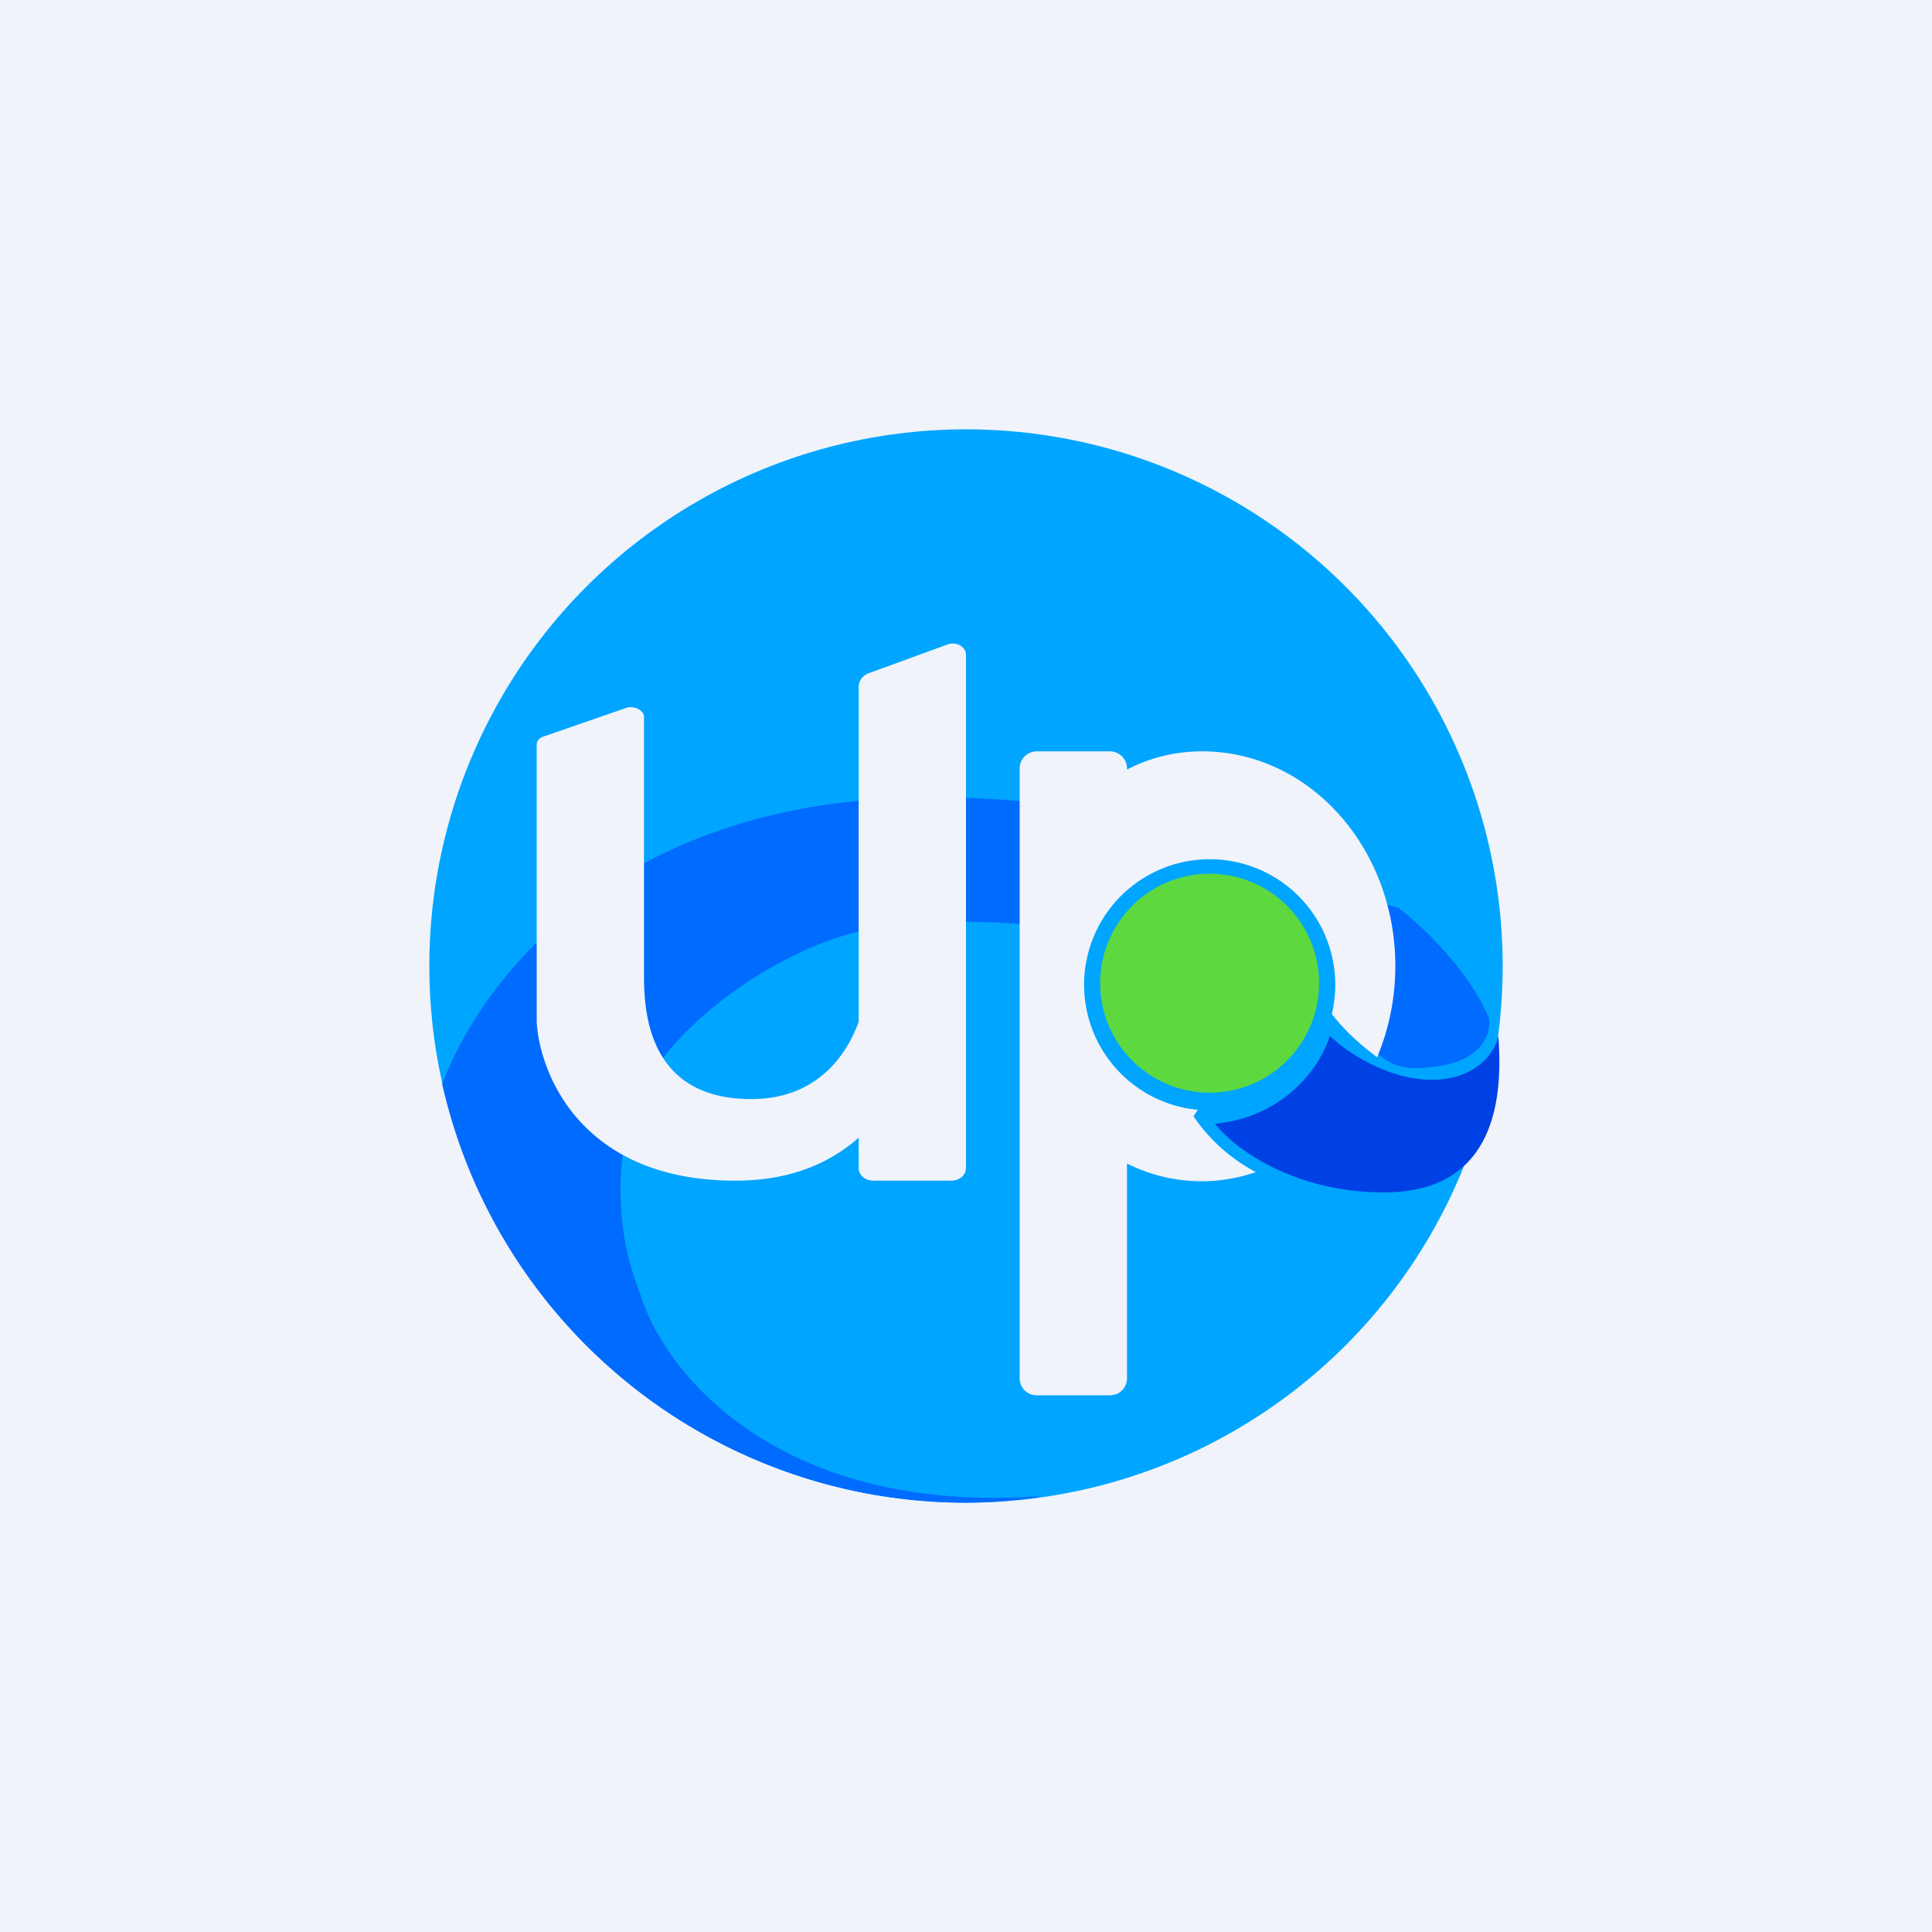
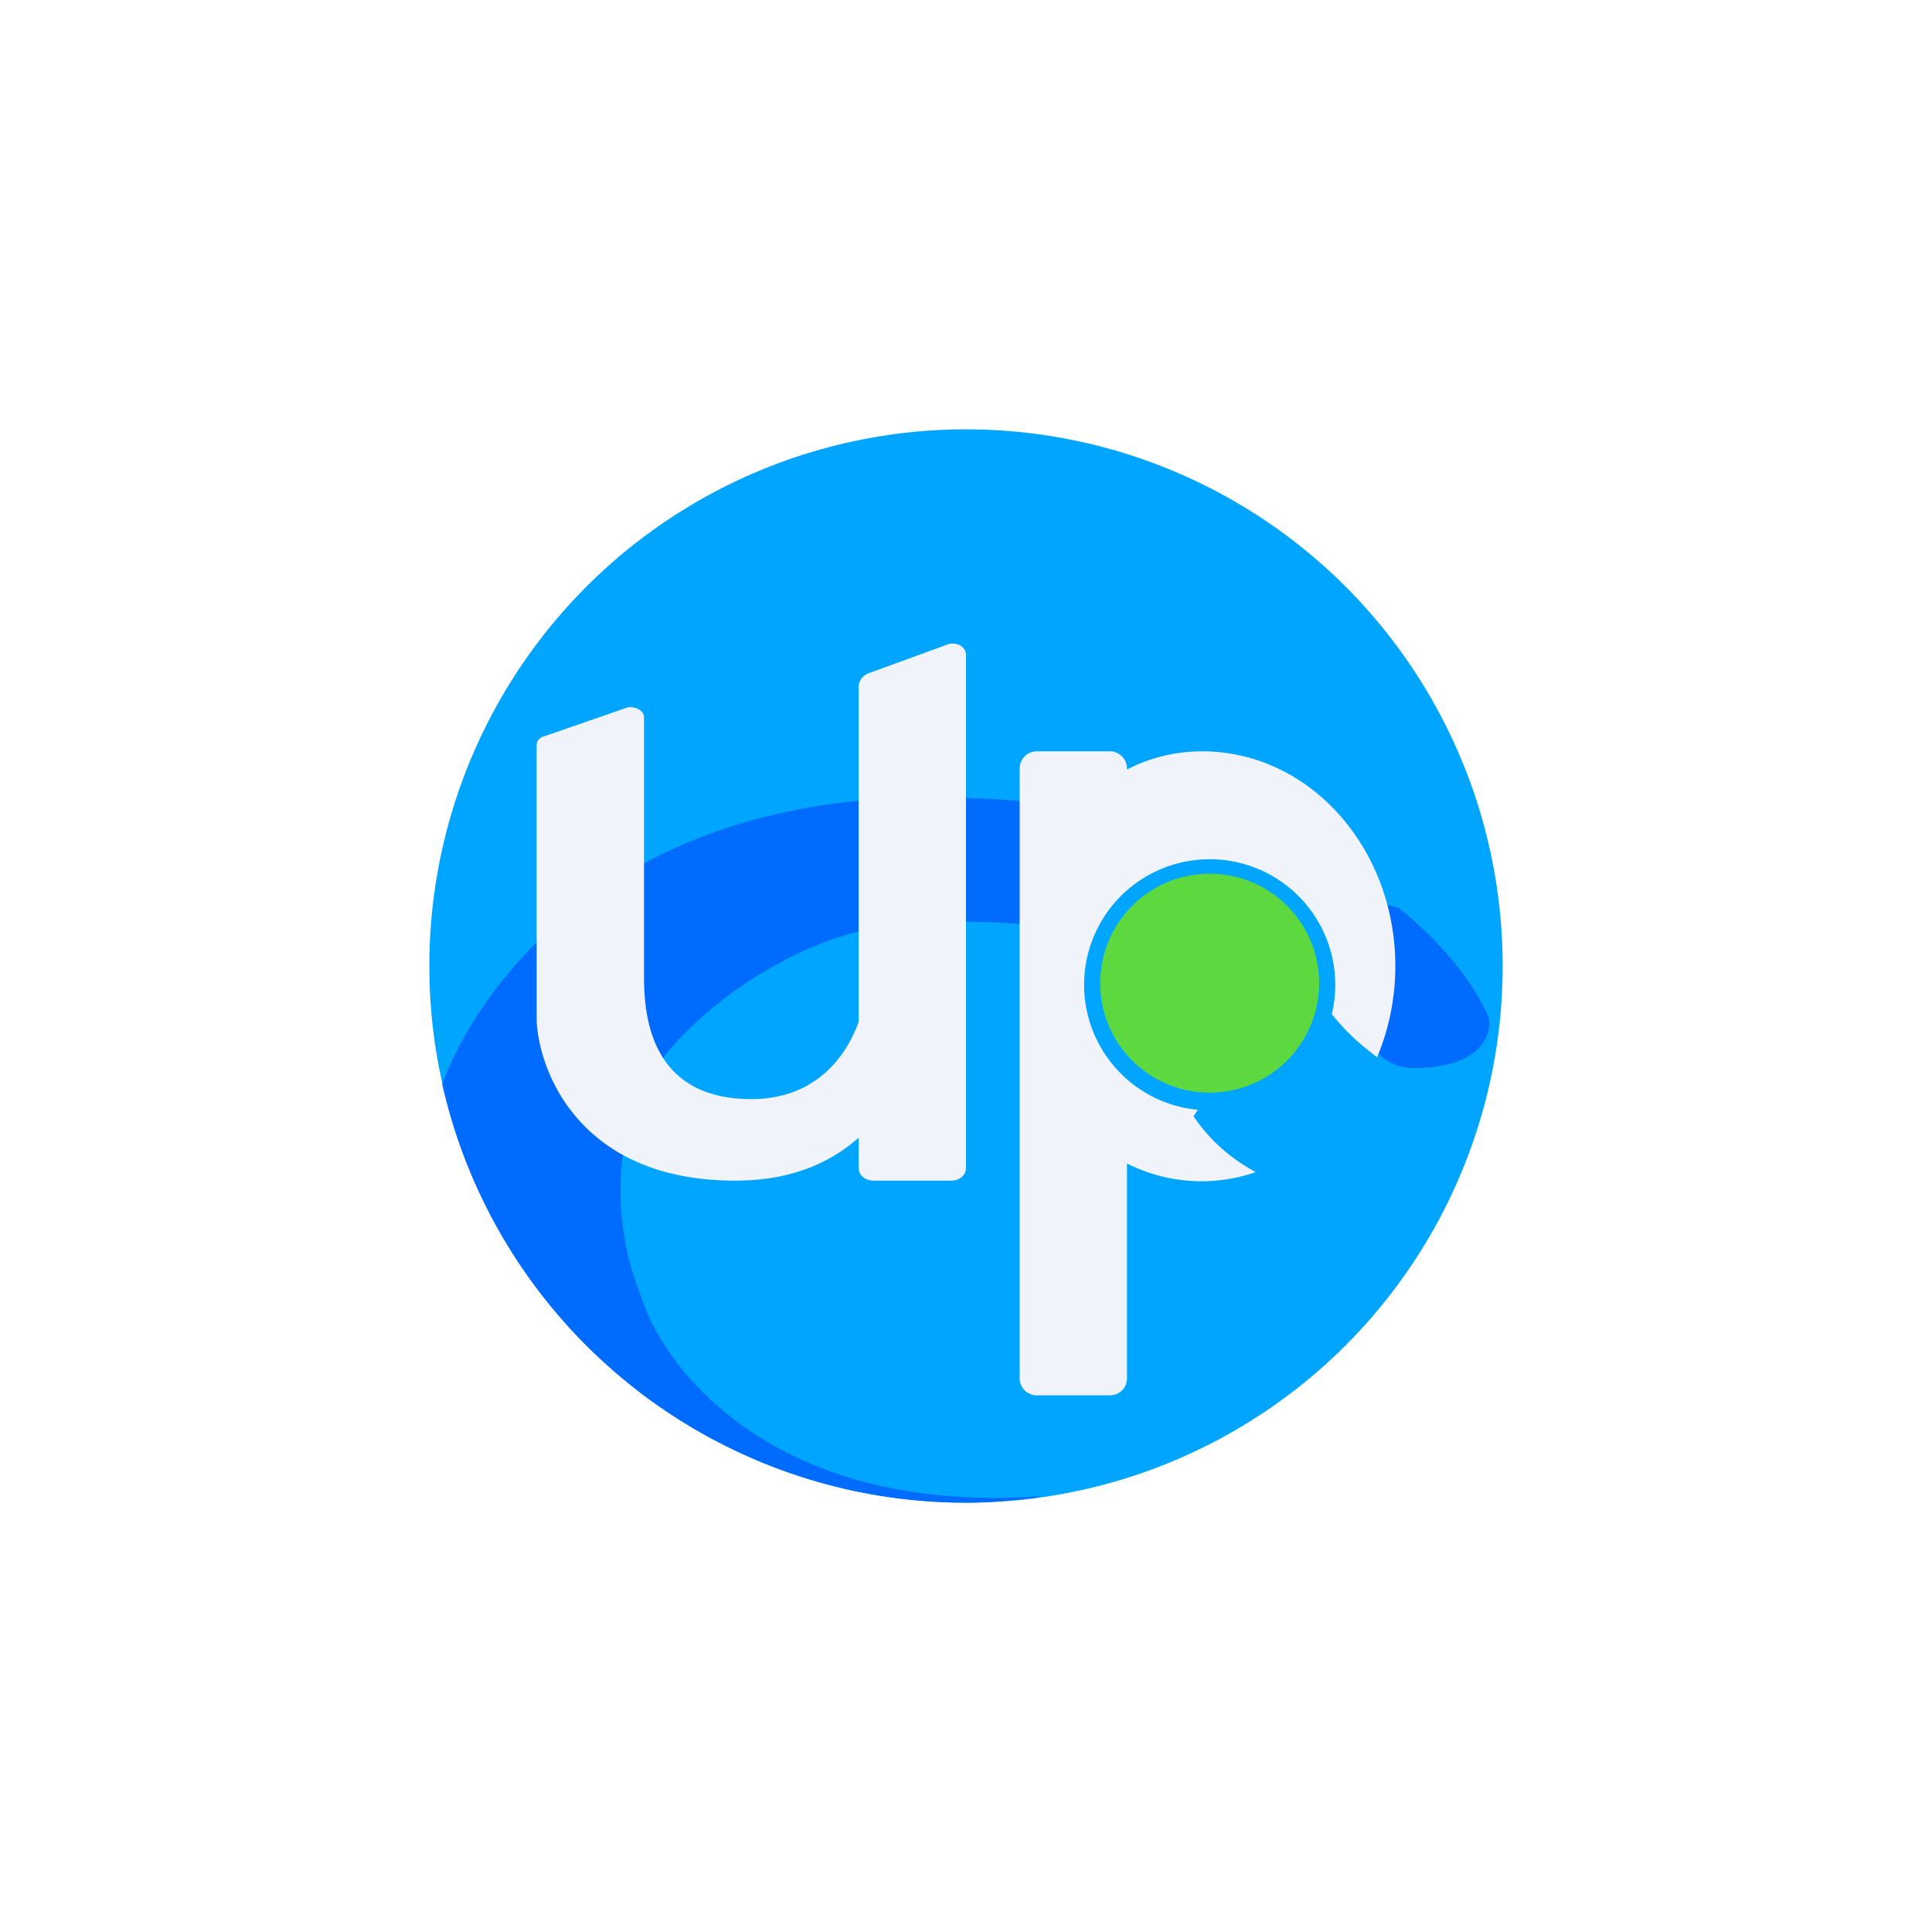
<svg xmlns="http://www.w3.org/2000/svg" width="18" height="18" viewBox="0 0 18 18">
-   <path fill="#F0F3FA" d="M0 0h18v18H0z" />
  <circle cx="9" cy="9" r="5" fill="#00A5FF" />
  <path d="M9 14c.23 0 .46-.02.68-.05v-.01c-2.46.17-3.5-1.18-3.71-1.87a2.62 2.62 0 0 1-.09-1.69c.28-.82 1.46-1.62 2.32-1.74a6.2 6.2 0 0 1 1.6 0h.2l.14-1.04c-.08-.06-.48-.17-1.48-.17-2.86 0-4.16 1.66-4.54 2.67A5 5 0 0 0 9 14Zm4.03-5.54c.2.15.65.57.84 1.02.03.16-.07.47-.7.47-.63 0-.69-1.09-.64-1.64l.5.15Z" fill="#006BFF" />
-   <path d="M12.9 11.11c-.86 0-1.41-.42-1.58-.64.69-.07 1-.58 1.07-.82.14.14.53.41.95.41.42 0 .6-.27.62-.41.04.54 0 1.46-1.07 1.46Z" fill="#0041E5" />
  <path d="M8.86 11c.08 0 .14-.05.14-.12V6.1c0-.07-.08-.12-.16-.1l-.74.27c-.06.02-.1.07-.1.13v3.12c-.13.36-.43.72-1 .72-1 0-1-.88-1-1.18V6.68c0-.06-.08-.1-.15-.09l-.78.27c-.04.01-.07.04-.07.08v2.58c.03.5.43 1.48 1.85 1.48.54 0 .9-.18 1.15-.4v.28c0 .07.06.12.14.12h.72Zm.64-2v3.84c0 .09.07.16.16.16h.68c.09 0 .16-.07.16-.16v-2a1.54 1.54 0 0 0 1.2.08c-.32-.17-.5-.4-.58-.52l.04-.06a1.17 1.17 0 1 1 1.25-.9v.01c.15.19.29.3.42.4.11-.26.17-.55.17-.85 0-1.1-.8-2-1.8-2-.25 0-.49.06-.7.17v-.01a.16.16 0 0 0-.16-.16h-.68a.16.16 0 0 0-.16.16V9Z" fill="#F0F3FA" />
  <circle cx="11.27" cy="9.16" r="1.02" fill="#5DD83F" />
</svg>